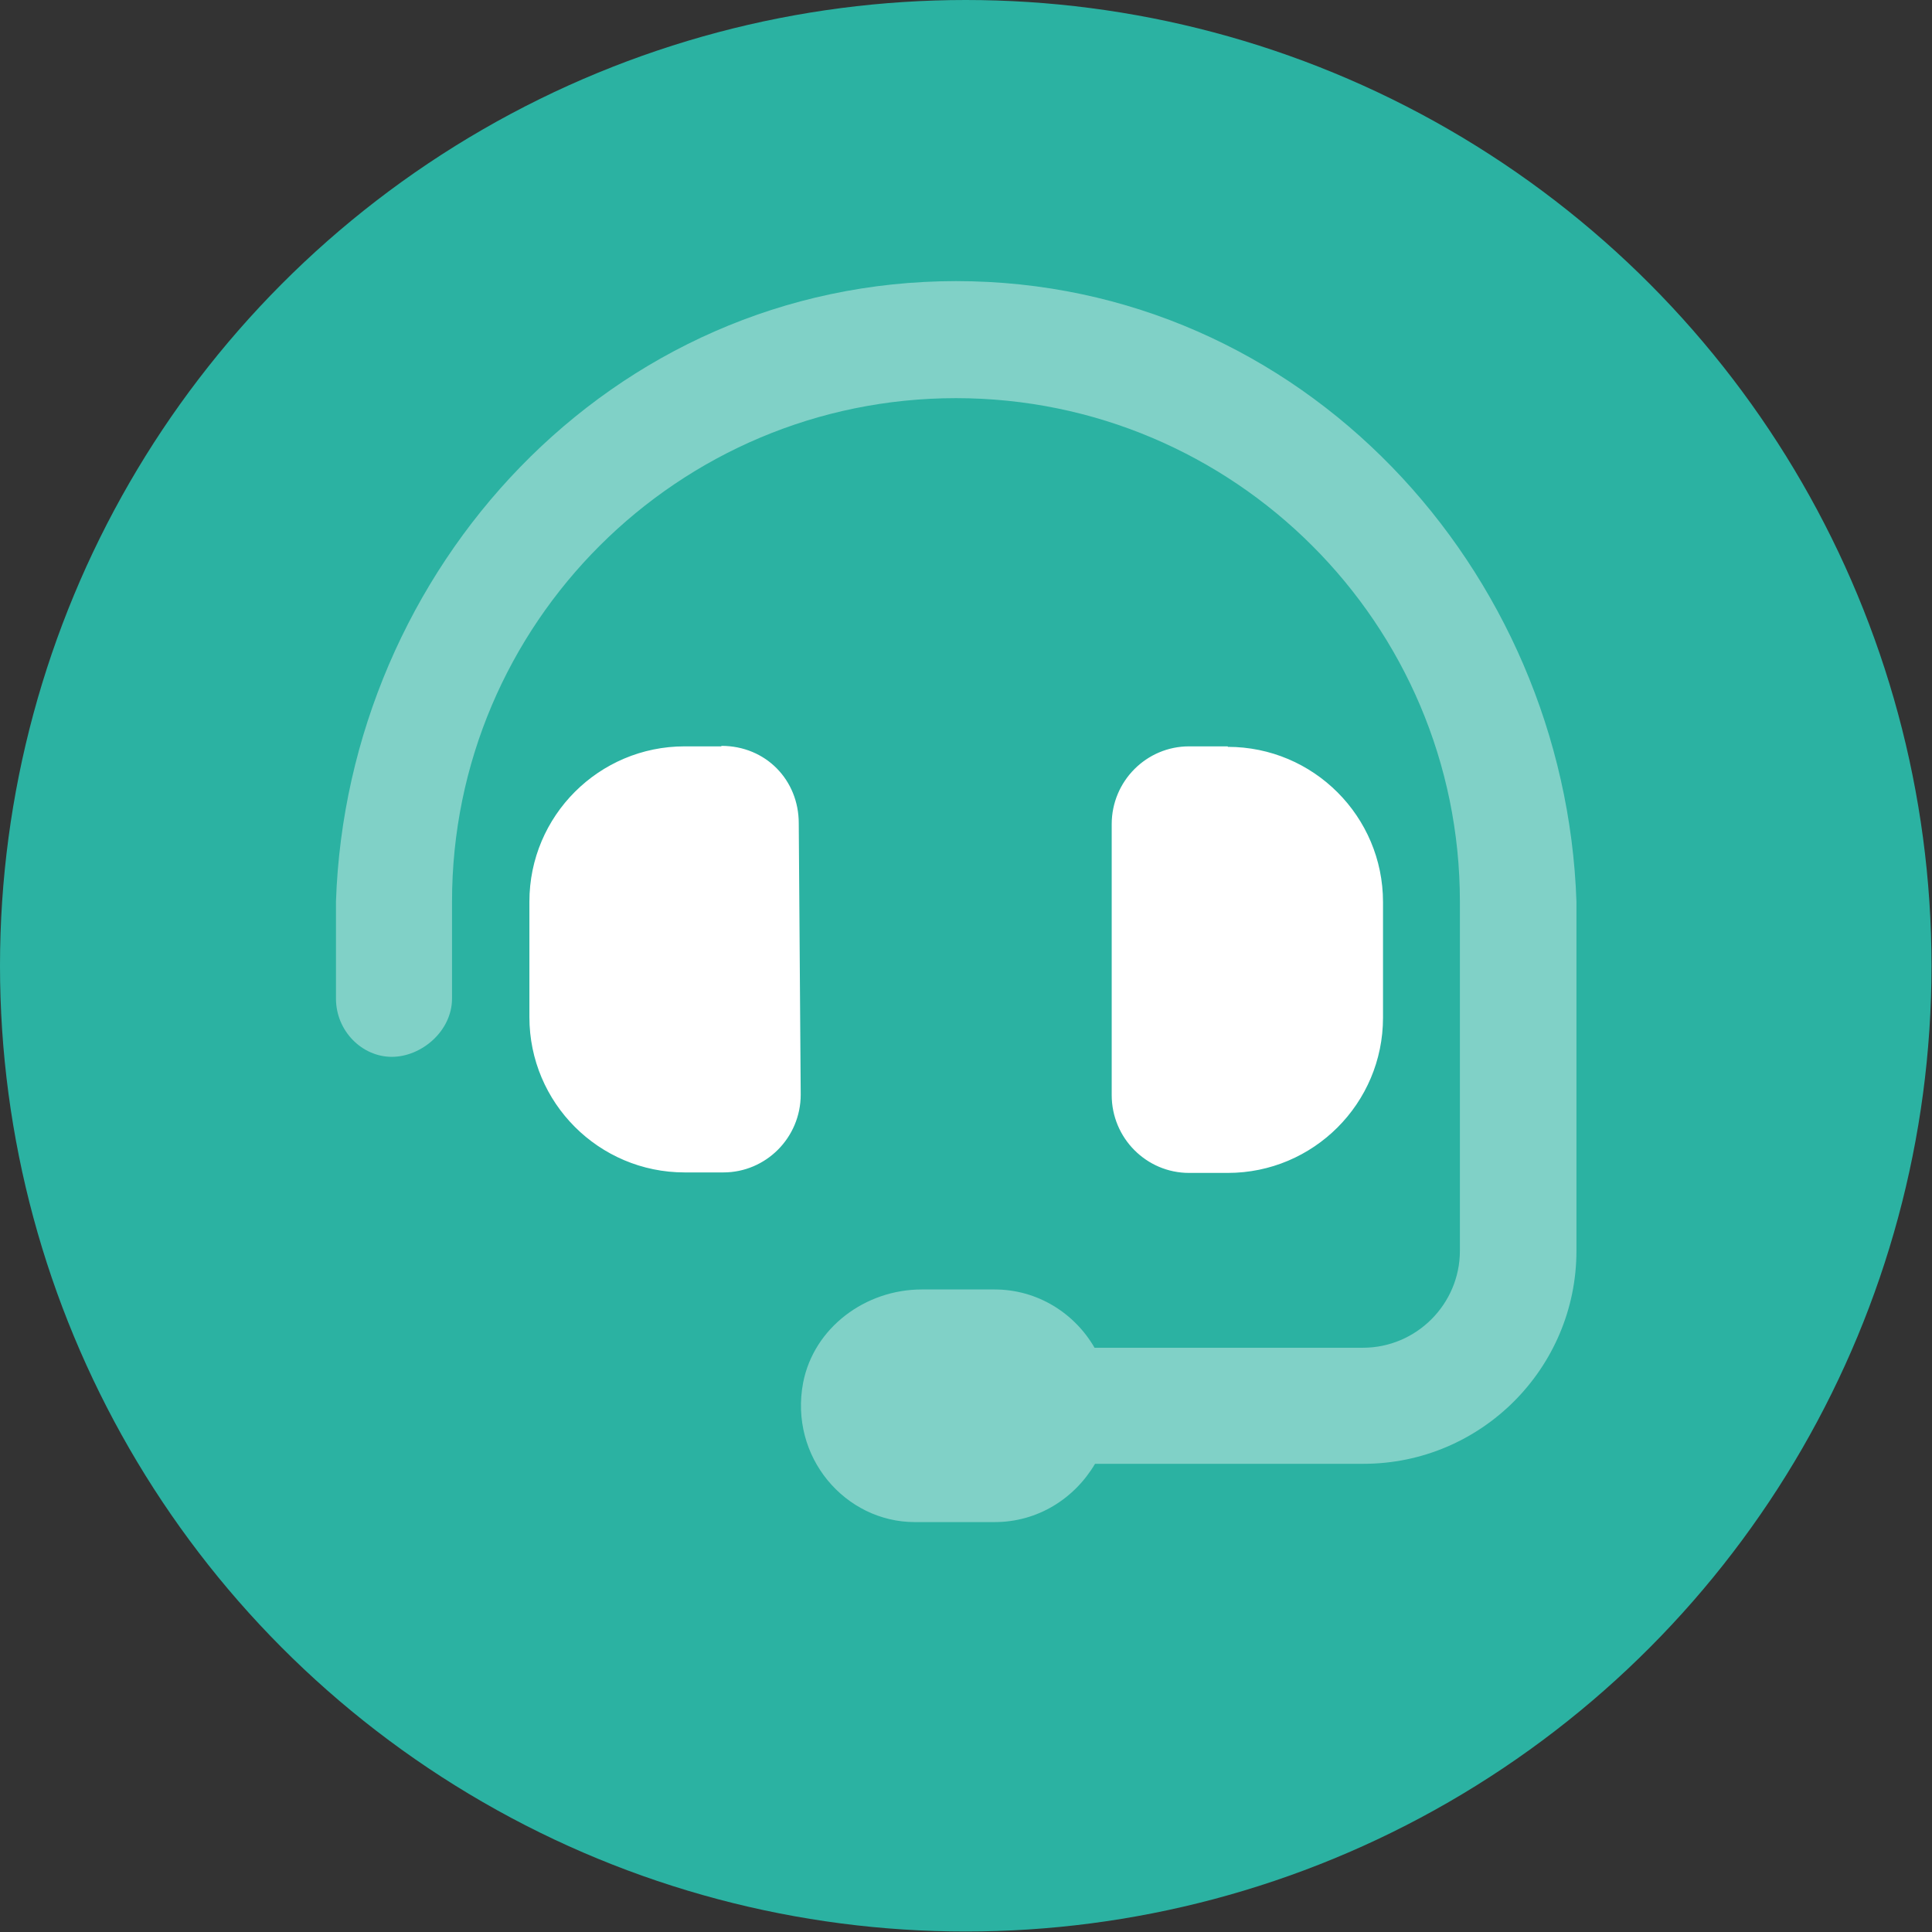
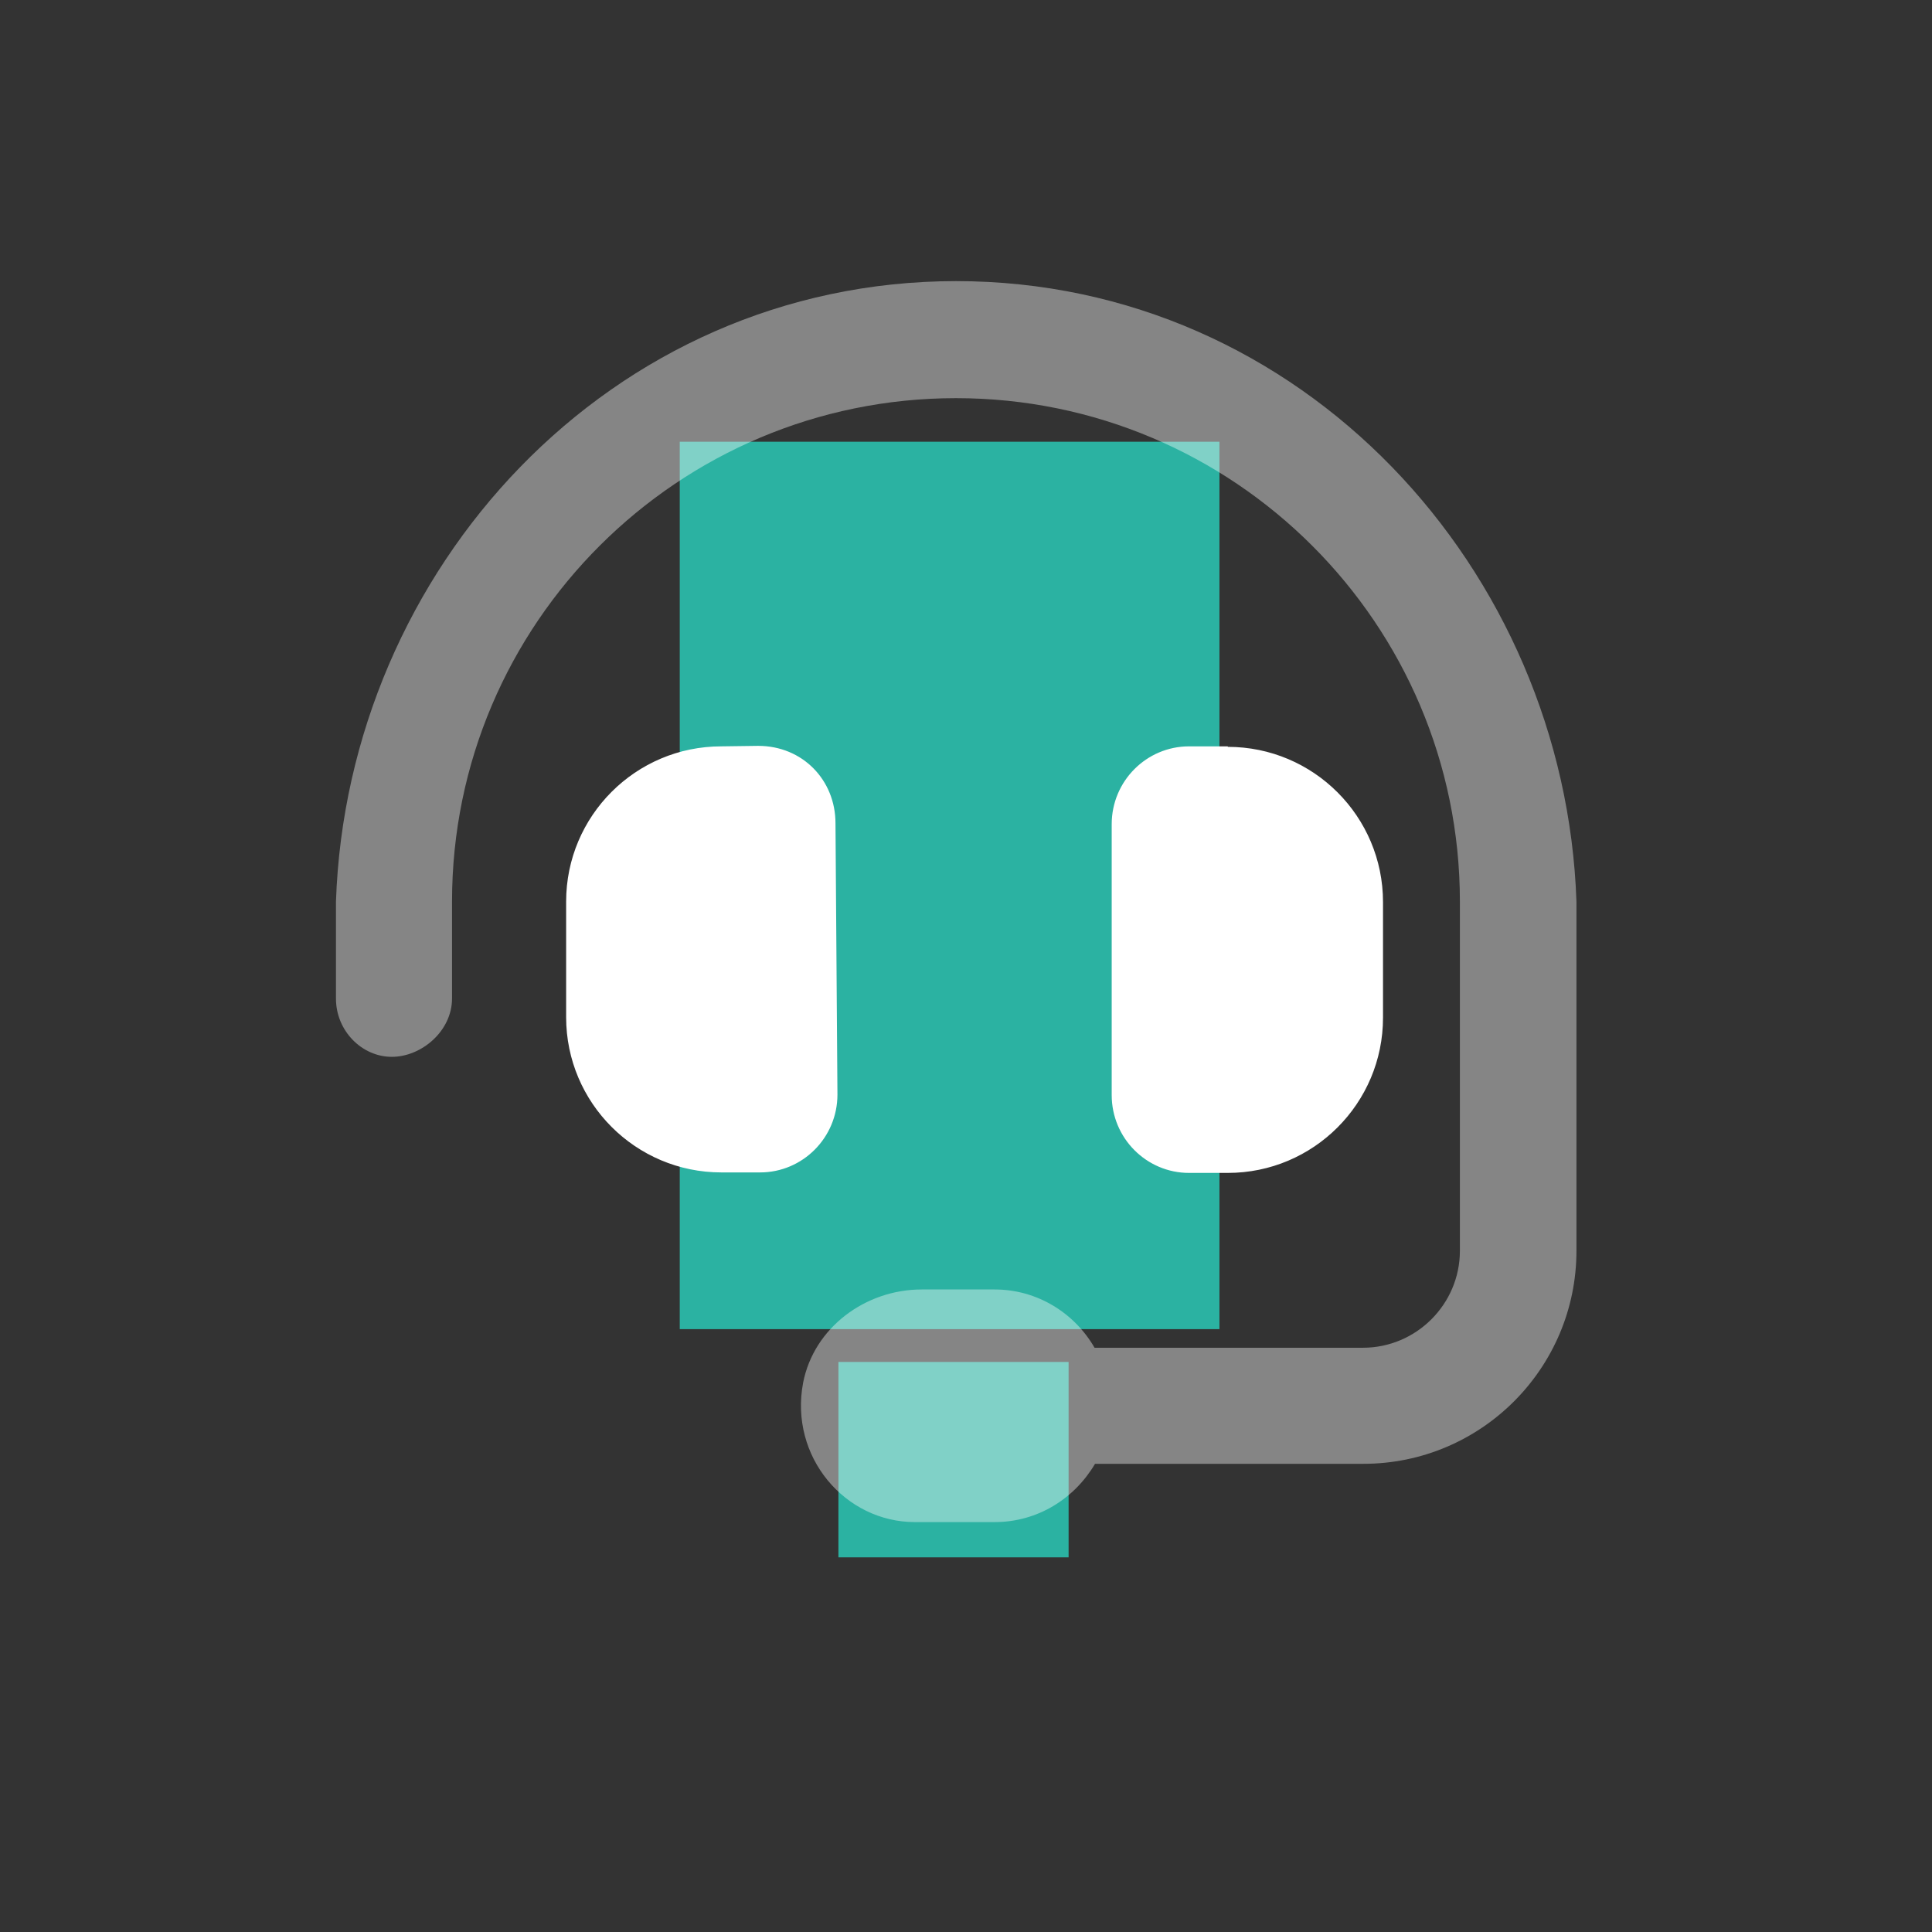
<svg xmlns="http://www.w3.org/2000/svg" id="Layer_2" viewBox="0 0 39.45 39.45">
  <rect x="0" y="0" width="39.45" height="39.45" fill="#333333" stroke="none" />
  <defs>
    <style>.cls-1,.cls-2{fill:#fff;}.cls-3{fill:#2bb2a2;}.cls-2{isolation:isolate;opacity:.4;}</style>
  </defs>
  <g id="Layer_1-2">
    <g>
-       <circle class="cls-3" cx="19.72" cy="19.72" r="19.72" />
      <rect class="cls-3" x="17.12" y="27.81" width="4.7" height="3.99" />
      <rect class="cls-3" x="13.88" y="9.02" width="11.02" height="18.12" />
-       <path class="cls-1" d="M14.73,15.24h-.75c-1.75,0-3.17,1.42-3.17,3.17v2.36c0,1.75,1.42,3.17,3.17,3.17h.79c.87,0,1.58-.71,1.58-1.59l-.04-5.54c0-.88-.67-1.58-1.58-1.58Zm10.34,0h-.79c-.87,0-1.58,.71-1.58,1.59v5.53c0,.88,.71,1.59,1.58,1.59h.79c1.75,0,3.17-1.42,3.17-3.17v-2.36c0-1.75-1.42-3.17-3.17-3.17Z" />
+       <path class="cls-1" d="M14.73,15.24c-1.75,0-3.17,1.42-3.17,3.17v2.36c0,1.75,1.42,3.17,3.17,3.17h.79c.87,0,1.58-.71,1.58-1.59l-.04-5.54c0-.88-.67-1.58-1.58-1.58Zm10.34,0h-.79c-.87,0-1.58,.71-1.58,1.59v5.53c0,.88,.71,1.59,1.58,1.59h.79c1.75,0,3.17-1.42,3.17-3.17v-2.36c0-1.75-1.42-3.17-3.17-3.17Z" />
      <path class="cls-2" d="M19.53,5.74c-7.08,0-12.44,5.89-12.67,12.67v1.98c0,.66,.53,1.19,1.14,1.19s1.23-.53,1.23-1.19v-1.98c0-5.68,4.62-10.28,10.29-10.28,5.68,0,10.29,4.61,10.29,10.28v7.13c0,1.09-.89,1.98-1.98,1.98h-5.48c-.41-.71-1.17-1.19-2.04-1.19h-1.49c-1.15,0-2.2,.78-2.42,1.9-.29,1.52,.86,2.85,2.28,2.85h1.63c.88,0,1.63-.48,2.05-1.19h5.48c2.4,0,4.35-1.95,4.35-4.35v-7.13c-.23-6.77-5.59-12.67-12.67-12.67Z" />
    </g>
  </g>
</svg>